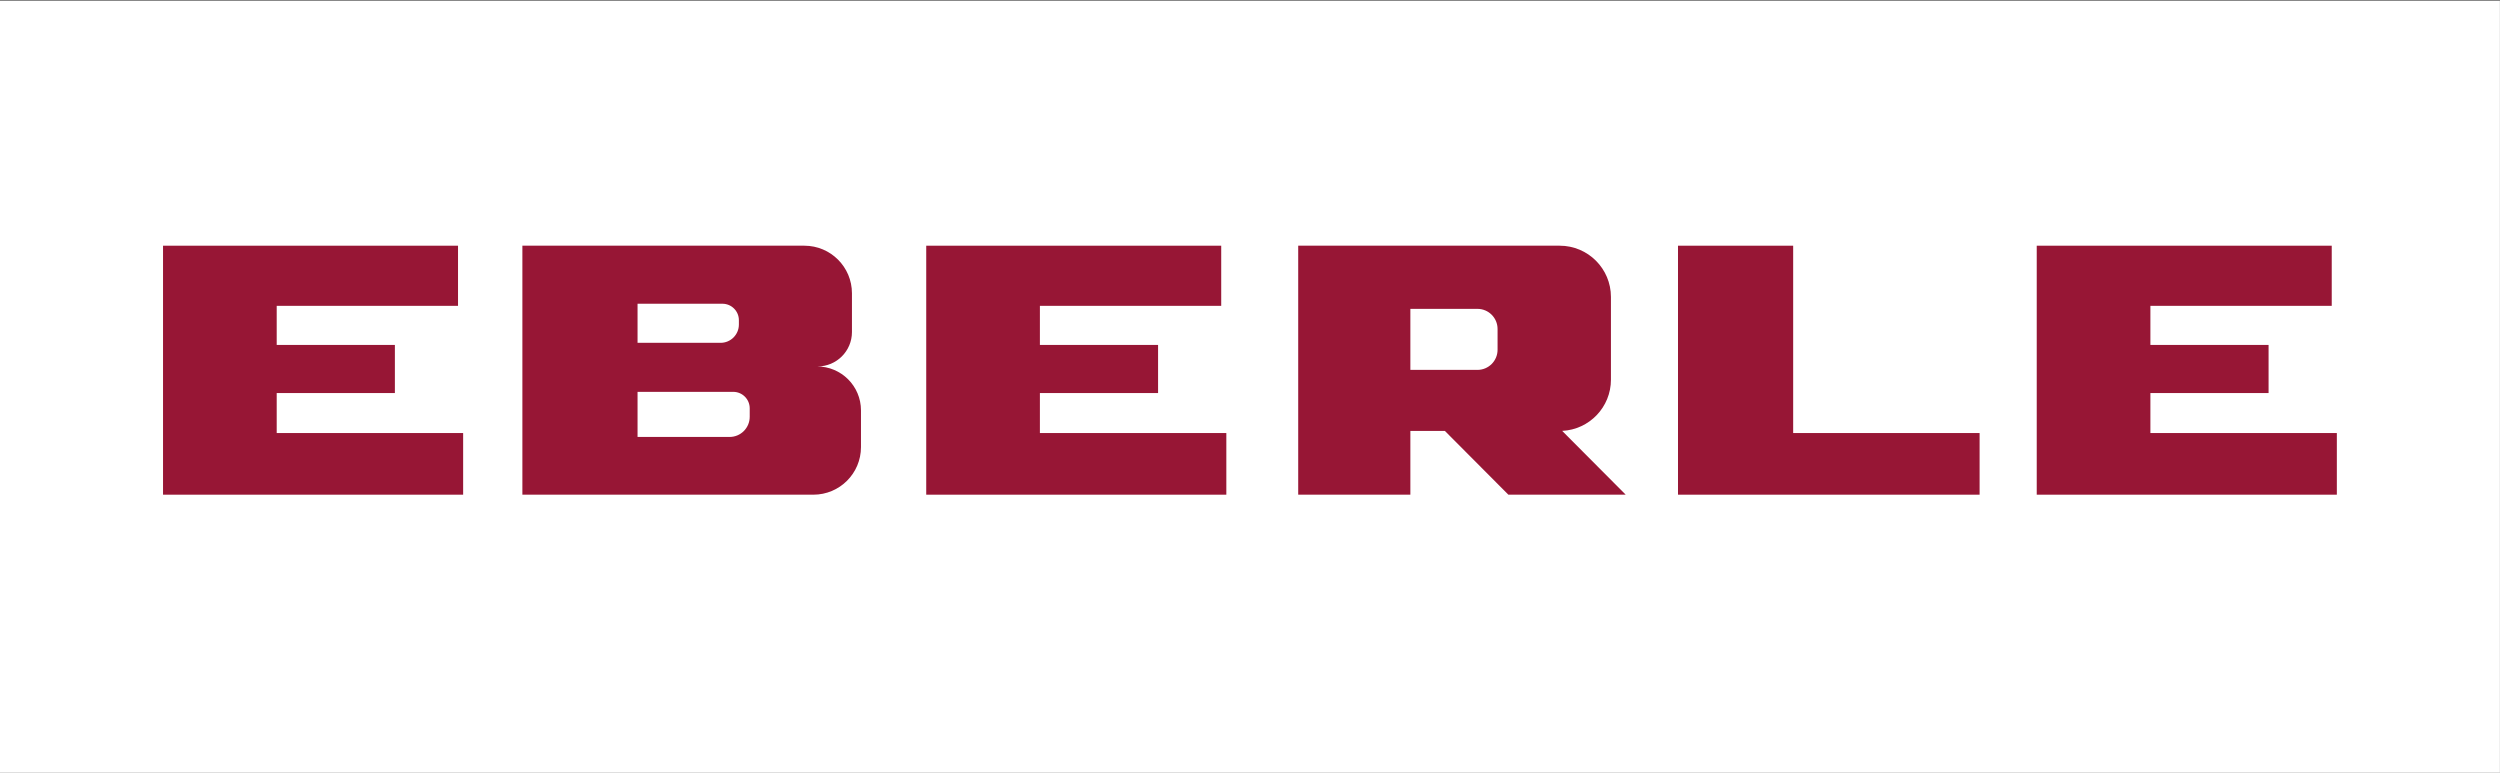
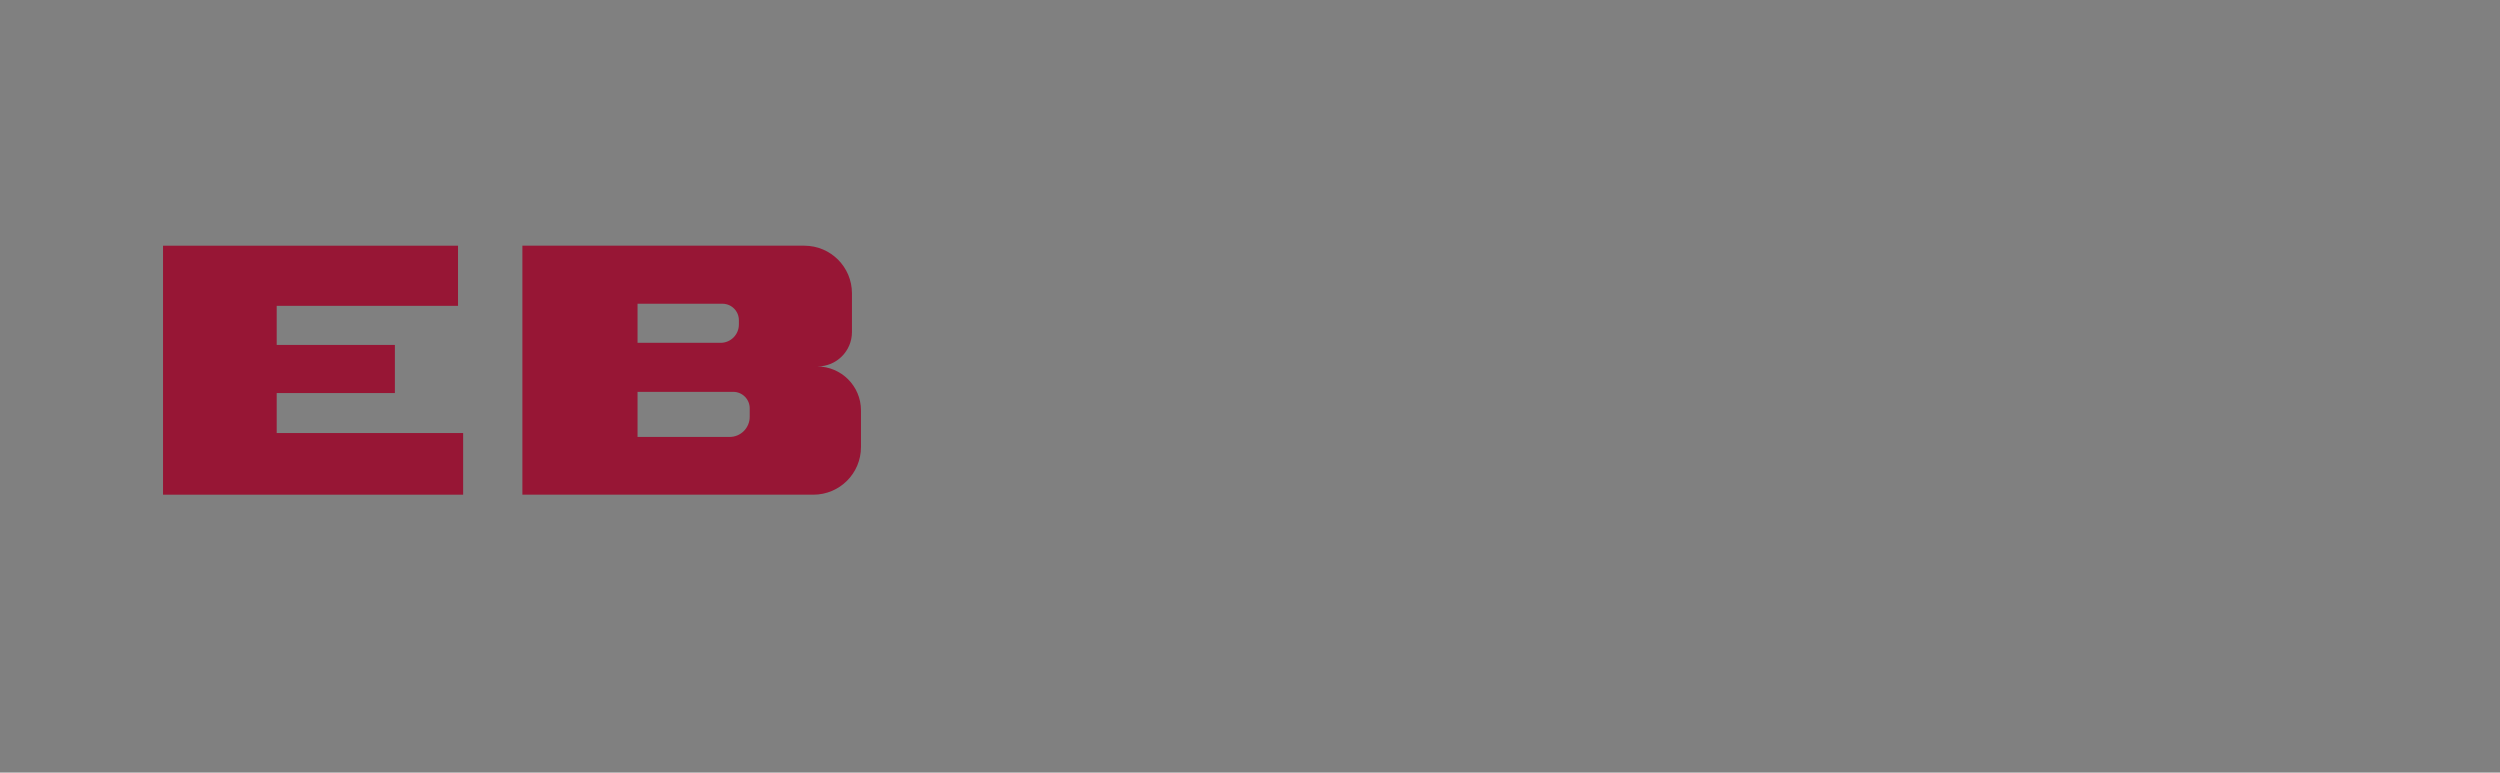
<svg xmlns="http://www.w3.org/2000/svg" width="1304pt" height="403pt" viewBox="0 0 1304 403" version="1.1">
  <rect x="0" y="0" width="1304" height="403" fill="#808080" stroke="none" />
  <g id="surface1">
-     <path style=" stroke:none;fill-rule:evenodd;fill:rgb(100%,100%,100%);fill-opacity:1;" d="M 0 0.48 L 1303.941 0.48 L 1303.941 403 L 0 403 L 0 0.48 " />
    <path style=" stroke:none;fill-rule:evenodd;fill:rgb(59.312%,8.751%,20.94%);fill-opacity:1;" d="M 85.039 128.156 L 238.906 128.156 L 238.906 159.527 L 144.328 159.527 L 144.328 179.918 L 205.969 179.918 L 205.969 205.016 L 144.328 205.016 L 144.328 225.875 L 241.574 225.875 L 241.574 258.027 L 85.039 258.027 L 85.039 128.156 " />
-     <path style=" stroke:none;fill-rule:evenodd;fill:rgb(59.312%,8.751%,20.94%);fill-opacity:1;" d="M 1032.559 225.875 L 1032.559 258.027 L 875.242 258.027 L 875.242 128.156 L 935.316 128.156 L 935.316 225.875 L 1032.559 225.875 " />
-     <path style=" stroke:none;fill-rule:evenodd;fill:rgb(59.312%,8.751%,20.94%);fill-opacity:1;" d="M 639.656 225.875 L 639.656 258.027 L 483.121 258.027 L 483.121 128.156 L 636.988 128.156 L 636.988 159.527 L 542.41 159.527 L 542.41 179.918 L 604.051 179.918 L 604.051 205.016 L 542.41 205.016 L 542.41 225.875 L 639.656 225.875 " />
-     <path style=" stroke:none;fill-rule:evenodd;fill:rgb(59.312%,8.751%,20.94%);fill-opacity:1;" d="M 1218.898 225.875 L 1218.898 258.027 L 1062.359 258.027 L 1062.359 128.156 L 1216.23 128.156 L 1216.23 159.527 L 1121.648 159.527 L 1121.648 179.918 L 1183.289 179.918 L 1183.289 205.016 L 1121.648 205.016 L 1121.648 225.875 L 1218.898 225.875 " />
-     <path style=" stroke:none;fill-rule:evenodd;fill:rgb(59.312%,8.751%,20.94%);fill-opacity:1;" d="M 840.266 154.891 C 840.266 140.125 828.297 128.156 813.535 128.156 L 677.145 128.156 L 677.145 258.027 L 735.648 258.027 L 735.648 224.777 L 753.652 224.777 L 786.762 258.027 L 847.965 258.027 L 814.824 224.746 C 829.07 224.055 840.266 212.305 840.266 198.047 Z M 770.633 192.938 C 776.434 192.938 781.133 188.234 781.133 182.434 L 781.133 171.598 C 781.133 165.797 776.434 161.098 770.633 161.098 L 735.648 161.098 L 735.648 192.938 L 770.633 192.938 " />
    <path style=" stroke:none;fill-rule:evenodd;fill:rgb(59.312%,8.751%,20.94%);fill-opacity:1;" d="M 426.434 191.137 C 436.344 191.137 444.379 183.102 444.379 173.191 L 444.379 152.98 C 444.379 139.27 433.266 128.156 419.559 128.156 L 272.473 128.156 L 272.473 258.027 L 424.262 258.027 C 437.973 258.027 449.086 246.914 449.086 233.207 L 449.086 214.051 C 449.086 201.395 438.828 191.137 426.172 191.137 Z M 375.855 178.82 C 381.129 178.82 385.402 174.547 385.402 169.273 L 385.402 167.023 C 385.402 162.277 381.559 158.43 376.812 158.43 L 332.547 158.43 L 332.547 178.82 Z M 380.551 227.914 C 386.352 227.914 391.051 223.211 391.051 217.41 L 391.051 212.98 C 391.051 208.234 387.203 204.387 382.461 204.387 L 332.547 204.387 L 332.547 227.914 L 380.551 227.914 " />
  </g>
</svg>